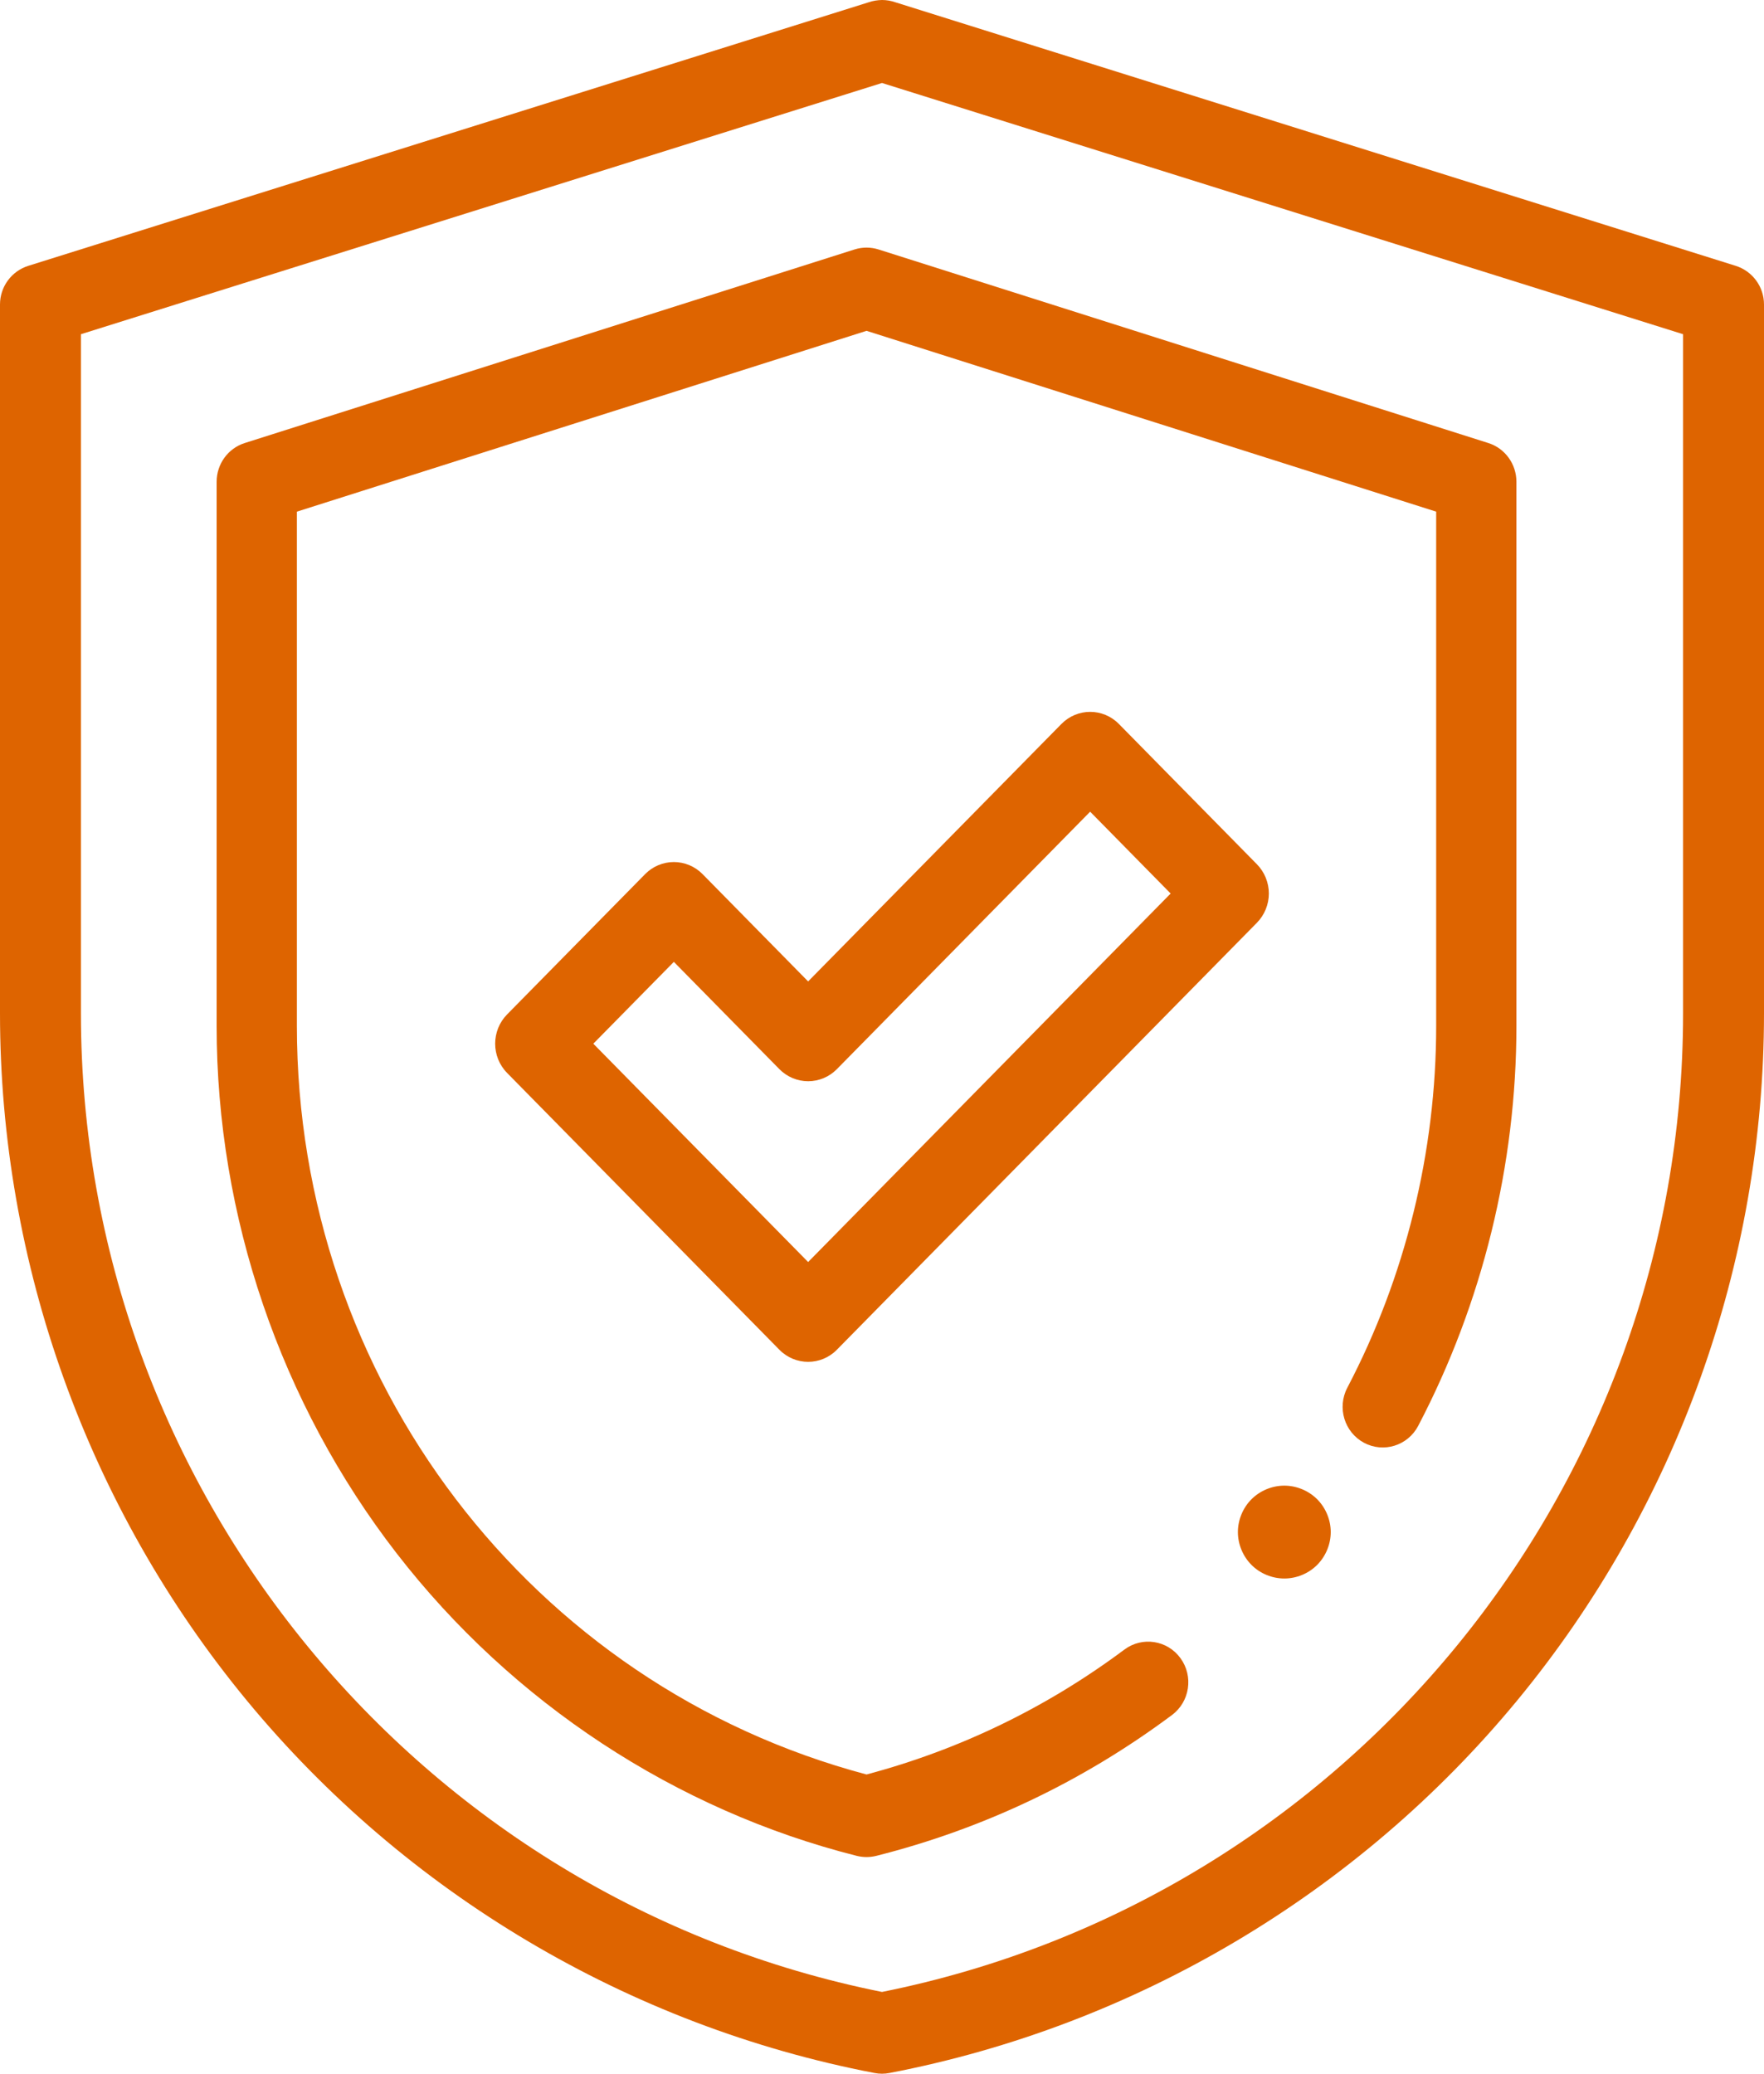
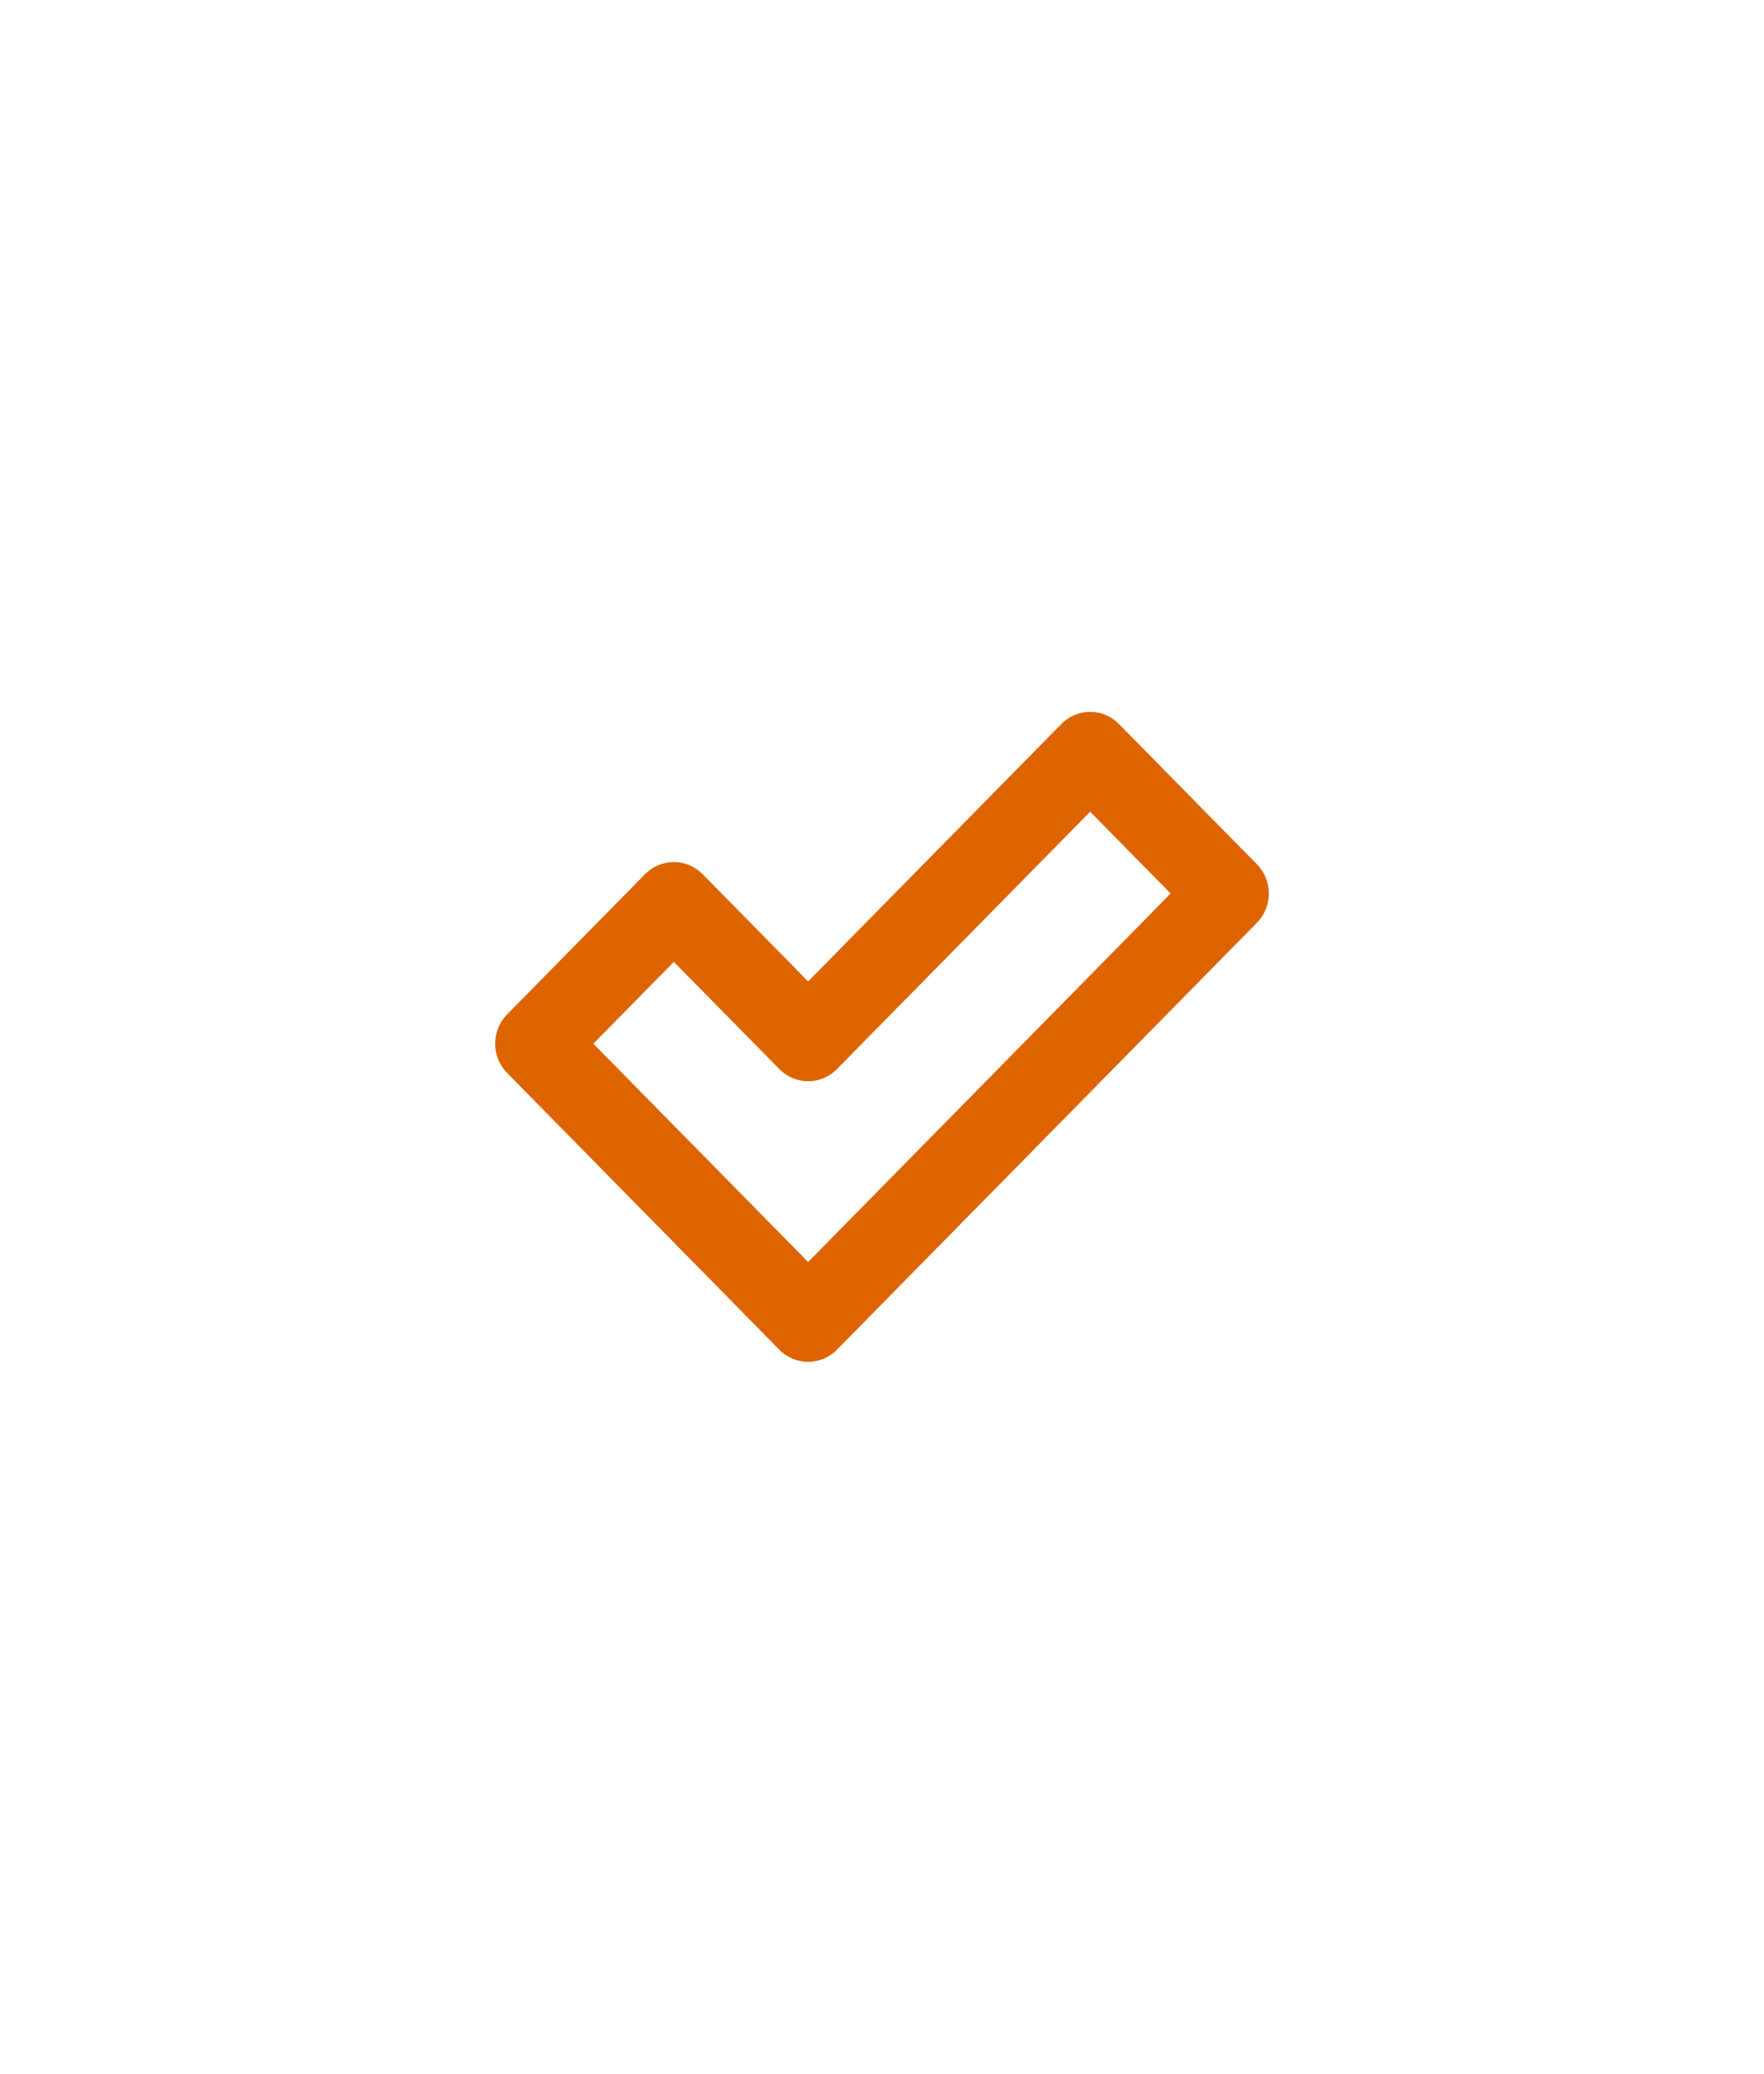
<svg xmlns="http://www.w3.org/2000/svg" width="57px" height="67px" viewBox="0 0 57 67" version="1.1">
  <title>shield</title>
  <g id="Page-1" stroke="none" stroke-width="1" fill="none" fill-rule="evenodd">
    <g id="Crete---About" transform="translate(-933, -3319)" fill="#DE6400" fill-rule="nonzero">
      <g id="Our-Values-section" transform="translate(0, 2944)">
        <g id="Safety" transform="translate(695, 314)">
          <g id="Group" transform="translate(58, 61)">
            <g id="shield" transform="translate(180, 0)">
-               <path d="M28.5,67 C28.417,67 28.335,66.992 28.253,66.976 C20.321,65.45 13.12,61.176 7.976,54.943 C2.833,48.71 0,40.825 0,32.74 L0,9.837 C0,9.265 0.371,8.759 0.917,8.588 L28.068,0.074 C28.205,0.026 28.356,0.003 28.5,0 L28.502,0 C28.65,0 28.795,0.026 28.933,0.074 L56.083,8.588 C56.629,8.759 57,9.265 57,9.837 L57,32.74 C57,40.825 54.167,48.71 49.023,54.943 C43.88,61.176 36.679,65.45 28.747,66.976 C28.665,66.992 28.583,67 28.5,67 L28.5,67 Z M2.615,10.798 L2.615,32.74 C2.615,48.09 13.486,61.347 28.5,64.358 C43.514,61.347 54.385,48.09 54.385,32.74 L54.385,10.798 L28.5,2.681 L2.615,10.798 Z" id="Shape" />
-               <path d="M28,60 C27.895,60 27.79,59.987 27.687,59.962 C21.835,58.486 16.554,55.015 12.816,50.186 C9.065,45.34 7,39.289 7,33.147 L7,15.566 C7,14.992 7.368,14.485 7.908,14.314 L27.612,8.06 C27.865,7.98 28.135,7.98 28.388,8.06 L48.092,14.314 C48.632,14.485 49,14.992 49,15.566 L49,33.147 C49,37.636 47.902,42.105 45.826,46.069 C45.49,46.71 44.705,46.953 44.073,46.614 C43.441,46.274 43.2,45.479 43.535,44.838 C45.414,41.252 46.407,37.209 46.407,33.147 L46.407,16.531 L28,10.689 L9.593,16.531 L9.593,33.147 C9.593,44.547 17.146,54.445 28,57.332 C31.015,56.53 33.817,55.173 36.333,53.296 C36.909,52.866 37.721,52.991 38.145,53.575 C38.57,54.158 38.447,54.981 37.87,55.411 C34.993,57.557 31.778,59.088 28.313,59.962 C28.21,59.987 28.105,60 28,60 Z" id="Path" />
              <path d="M26.113,44 C25.777,44 25.441,43.87 25.184,43.609 L16.385,34.665 C15.872,34.144 15.872,33.298 16.385,32.776 L20.845,28.243 C21.091,27.993 21.425,27.852 21.774,27.852 C22.122,27.852 22.457,27.993 22.703,28.243 L26.113,31.709 L34.297,23.391 C34.81,22.87 35.642,22.869 36.155,23.391 L40.615,27.924 C40.861,28.175 41,28.514 41,28.869 C41,29.223 40.861,29.562 40.615,29.813 L27.042,43.609 C26.786,43.87 26.449,44 26.113,44 L26.113,44 Z M19.172,33.721 L26.113,40.775 L37.827,28.869 L35.226,26.225 L27.042,34.543 C26.796,34.793 26.462,34.934 26.113,34.934 C25.765,34.934 25.431,34.793 25.184,34.543 L21.774,31.077 L19.172,33.721 Z" id="Shape" />
-               <path d="M41.5,51 C41.106,51 40.718,50.841 40.439,50.561 C40.161,50.282 40,49.894 40,49.5 C40,49.106 40.161,48.718 40.439,48.439 C40.718,48.161 41.106,48 41.5,48 C41.894,48 42.282,48.161 42.561,48.439 C42.839,48.718 43,49.106 43,49.5 C43,49.894 42.839,50.282 42.561,50.561 C42.282,50.841 41.894,51 41.5,51 Z" id="Path" />
            </g>
          </g>
        </g>
      </g>
    </g>
  </g>
</svg>